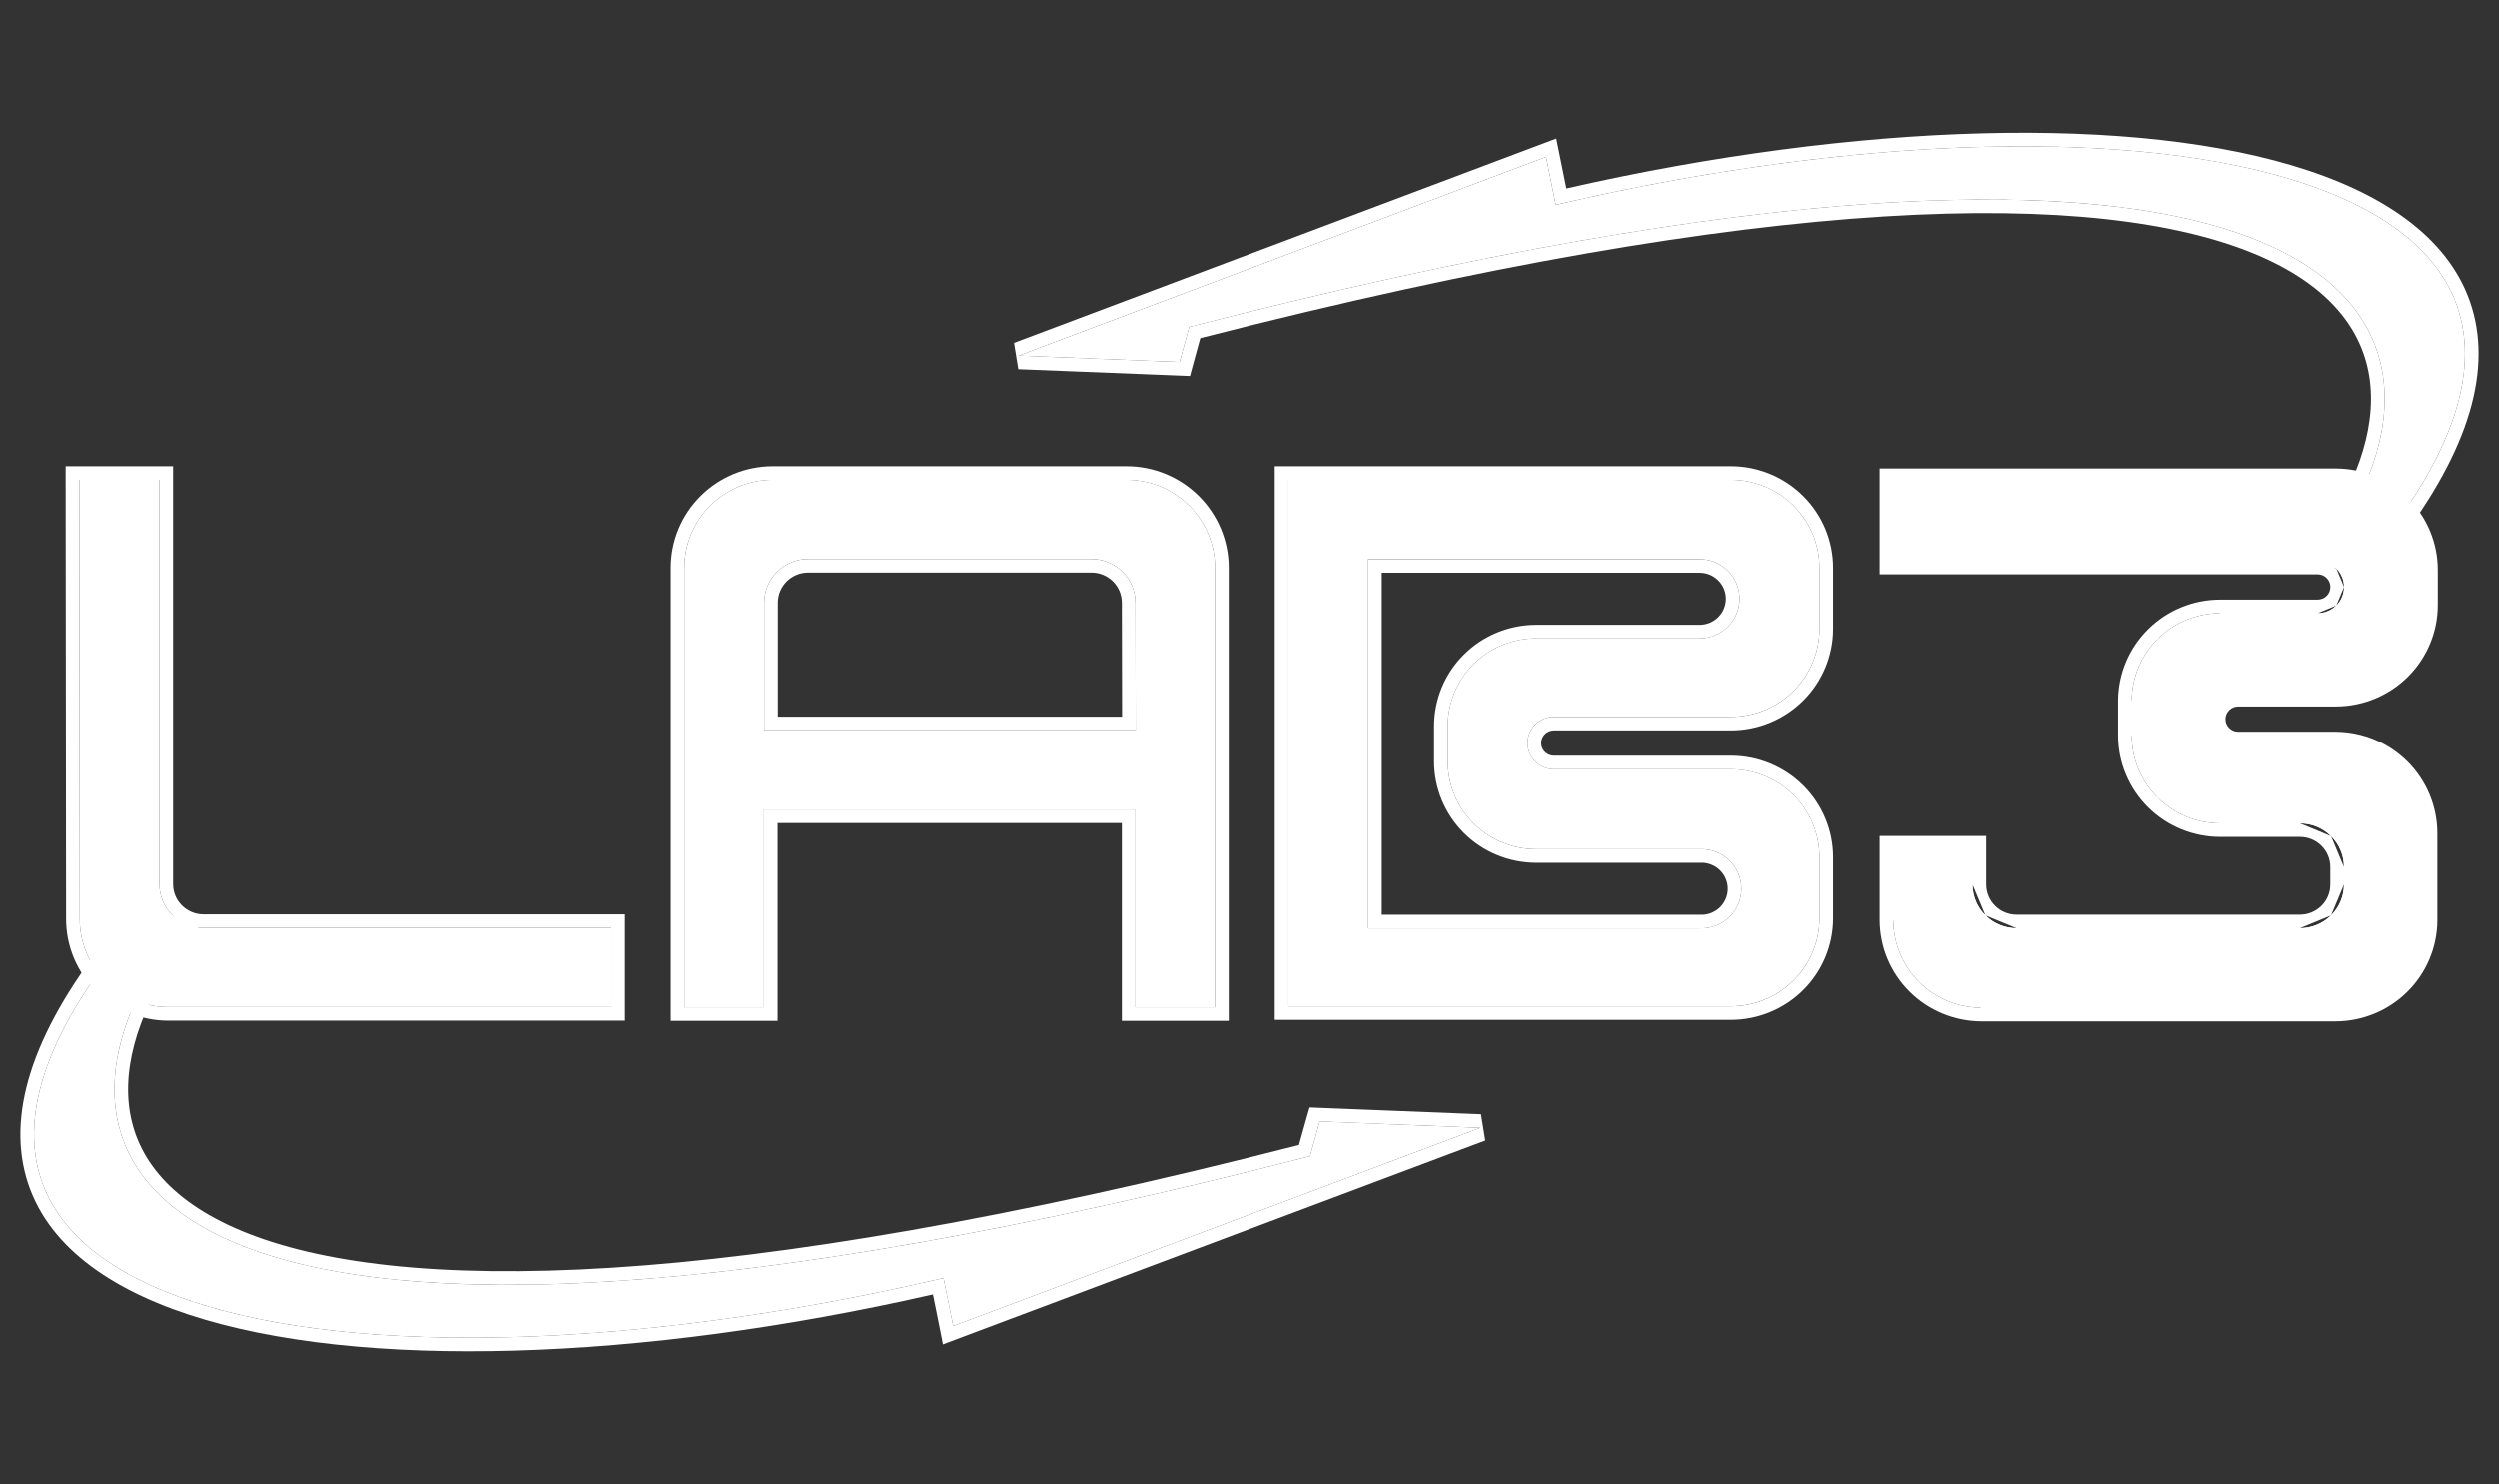
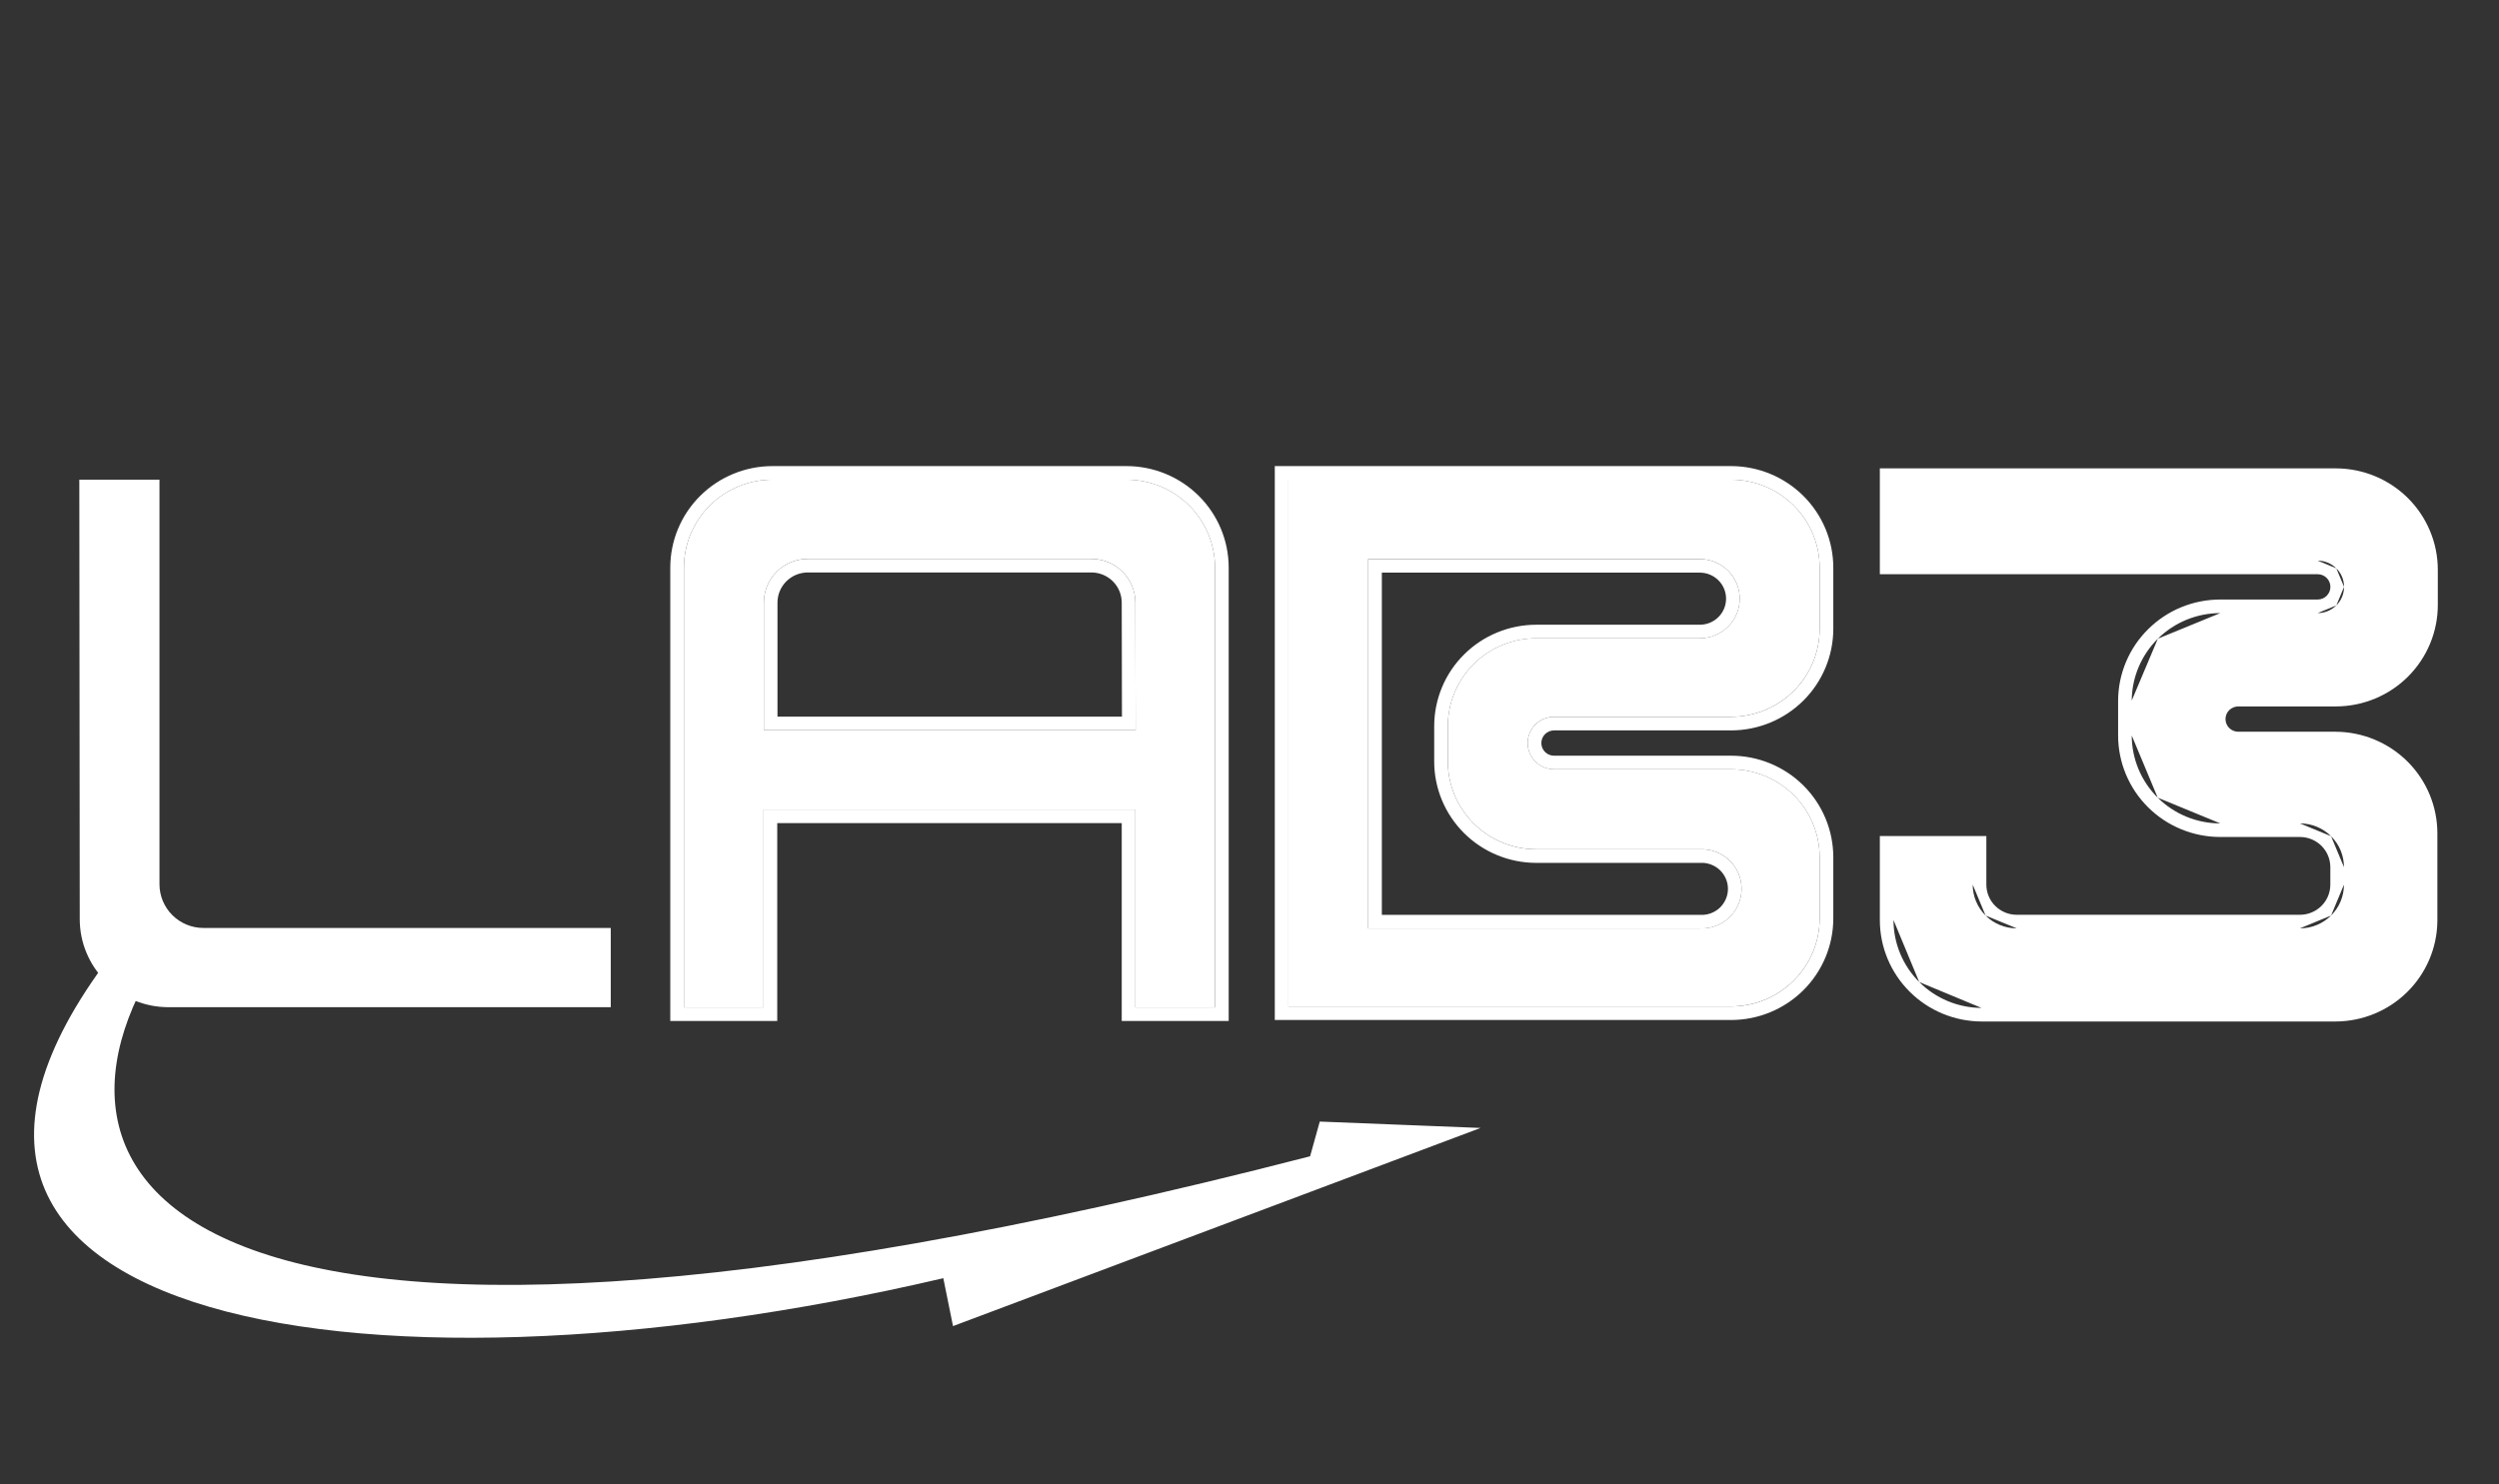
<svg xmlns="http://www.w3.org/2000/svg" width="101" height="60" viewBox="0 0 101 60" fill="none">
  <rect x="0" y="0" width="101" height="60" fill="#333333" stroke="none" />
-   <path d="M62.885 8.28L62.493 6.343L41.17 14.371L47.673 14.629C47.801 14.156 47.933 13.682 48.061 13.215C95.218 1.051 100.899 13.039 93.913 22.407H95.855C108.633 6.824 86.734 2.705 62.885 8.28Z" fill="white" />
-   <path fill-rule="evenodd" clip-rule="evenodd" d="M62.493 6.343L62.885 8.28C63.064 8.238 63.243 8.197 63.422 8.156C87.061 2.768 108.537 6.941 95.855 22.407H93.913C94.048 22.225 94.179 22.042 94.305 21.858C100.663 12.582 94.302 1.287 48.061 13.215C48.021 13.361 47.981 13.507 47.941 13.653C47.851 13.977 47.761 14.303 47.673 14.629L41.17 14.371L62.493 6.343ZM48.509 13.667C48.497 13.711 48.484 13.755 48.472 13.8C48.383 14.123 48.294 14.447 48.206 14.772L48.092 15.195L41.148 14.92L40.975 13.858L62.906 5.601L63.314 7.618C75.076 4.939 86.385 4.596 93.28 6.889C96.779 8.052 99.286 9.947 99.983 12.708C100.676 15.454 99.513 18.814 96.282 22.754L96.117 22.956H92.816L93.47 22.08C95.173 19.796 96.042 17.431 95.78 15.377C95.524 13.369 94.167 11.512 91.08 10.243C87.971 8.966 83.155 8.312 76.137 8.75C69.19 9.184 60.128 10.684 48.509 13.667Z" fill="white" />
  <path d="M52.949 46.746C5.411 59.009 0.027 46.955 7.255 37.576H5.324C-7.838 53.318 14.166 57.277 38.125 51.674C38.257 52.321 38.389 52.964 38.517 53.611L59.84 45.6L53.34 45.342C53.209 45.798 53.081 46.272 52.949 46.746Z" fill="white" />
-   <path fill-rule="evenodd" clip-rule="evenodd" d="M6.849 38.125C0.251 47.414 6.334 58.771 52.949 46.746C52.988 46.605 53.027 46.465 53.066 46.324C53.157 45.992 53.248 45.663 53.34 45.343L59.84 45.6L38.517 53.611C38.48 53.429 38.444 53.247 38.408 53.066C38.35 52.781 38.293 52.497 38.235 52.212C38.217 52.126 38.2 52.04 38.182 51.954C38.163 51.861 38.144 51.767 38.125 51.674C37.946 51.716 37.767 51.757 37.588 51.798C13.839 57.217 -7.74 53.2 5.324 37.576H7.255C7.115 37.758 6.979 37.941 6.849 38.125ZM37.697 52.336C37.791 52.797 37.884 53.256 37.975 53.717L38.101 54.354L60.035 46.114L59.862 45.052L52.93 44.777L52.81 45.191C52.717 45.515 52.624 45.85 52.532 46.183C52.522 46.22 52.512 46.257 52.502 46.294C40.787 49.302 31.672 50.817 24.703 51.258C17.662 51.704 12.856 51.05 9.777 49.77C6.723 48.501 5.415 46.645 5.209 44.635C4.998 42.573 5.928 40.2 7.693 37.91L8.373 37.027H5.066L4.9 37.225C1.576 41.201 0.343 44.578 0.99 47.333C1.641 50.108 4.135 51.999 7.631 53.151C14.519 55.42 25.882 55.031 37.697 52.336Z" fill="white" />
  <path d="M3.206 19.391H6.446V35.748C6.446 36.217 6.634 36.666 6.967 36.998C7.301 37.329 7.753 37.515 8.225 37.515H24.685V40.718H6.802C5.853 40.717 4.944 40.342 4.273 39.676C3.602 39.009 3.224 38.105 3.223 37.162L3.206 19.391Z" fill="white" />
-   <path fill-rule="evenodd" clip-rule="evenodd" d="M2.653 18.843H6.998V35.749C6.998 36.072 7.127 36.382 7.357 36.61C7.587 36.839 7.899 36.968 8.225 36.968H25.237V41.268H6.802C5.707 41.267 4.657 40.834 3.883 40.065C3.108 39.295 2.673 38.252 2.672 37.163L2.653 18.843ZM3.206 19.392L3.223 37.163C3.224 38.106 3.602 39.01 4.273 39.677C4.944 40.343 5.853 40.718 6.802 40.719H24.685V37.516H8.225C7.753 37.516 7.301 37.33 6.967 36.999C6.634 36.667 6.446 36.218 6.446 35.749V19.392H3.206Z" fill="white" />
  <path d="M49.107 22.947V40.725H45.888V32.725H30.861V40.725H27.642V22.947C27.642 22.004 28.019 21.099 28.69 20.432C29.361 19.765 30.271 19.391 31.22 19.391H45.532C46.48 19.392 47.39 19.767 48.06 20.433C48.73 21.1 49.107 22.004 49.107 22.947ZM45.888 24.361C45.888 23.892 45.7 23.443 45.367 23.111C45.033 22.78 44.581 22.593 44.109 22.593H32.651C32.179 22.593 31.726 22.78 31.393 23.111C31.059 23.443 30.872 23.892 30.872 24.361V29.519H45.898L45.888 24.361Z" fill="white" />
  <path fill-rule="evenodd" clip-rule="evenodd" d="M49.659 41.275H45.336V33.275H31.413V41.275H27.09V22.948C27.09 21.859 27.525 20.815 28.3 20.045C29.075 19.275 30.125 18.843 31.22 18.843H45.532C46.627 18.844 47.676 19.277 48.45 20.046C49.224 20.816 49.659 21.86 49.659 22.948V41.275ZM30.861 32.726H45.888V40.726H49.107V22.948C49.107 22.005 48.73 21.101 48.06 20.434C47.39 19.768 46.48 19.393 45.532 19.392H31.22C30.271 19.392 29.361 19.766 28.69 20.433C28.019 21.1 27.642 22.005 27.642 22.948V40.726H30.861V32.726ZM45.336 24.362C45.336 24.039 45.207 23.729 44.977 23.5C44.747 23.272 44.434 23.143 44.109 23.143H32.65C32.325 23.143 32.013 23.272 31.782 23.5C31.552 23.729 31.423 24.039 31.423 24.362V28.971H45.345L45.336 24.362ZM45.888 24.362C45.888 23.893 45.7 23.444 45.367 23.112C45.033 22.781 44.581 22.595 44.109 22.595H32.65C32.179 22.595 31.726 22.781 31.393 23.112C31.059 23.444 30.872 23.893 30.872 24.362V29.52H45.898L45.888 24.362Z" fill="white" />
  <path d="M69.964 19.391C70.913 19.392 71.823 19.767 72.493 20.433C73.165 21.1 73.542 22.004 73.543 22.947V25.422C73.542 26.364 73.165 27.269 72.493 27.935C71.823 28.602 70.913 28.977 69.964 28.978H62.81C62.527 28.978 62.255 29.09 62.055 29.289C61.855 29.488 61.743 29.757 61.743 30.038C61.743 30.32 61.855 30.59 62.055 30.788C62.255 30.987 62.527 31.099 62.81 31.099H69.964C70.913 31.099 71.823 31.474 72.495 32.141C73.166 32.808 73.543 33.712 73.543 34.656V37.13C73.542 38.073 73.165 38.977 72.493 39.644C71.823 40.31 70.913 40.685 69.964 40.687H52.074V19.391H69.964ZM58.516 30.77V29.356C58.516 28.89 58.609 28.428 58.788 27.997C58.968 27.566 59.231 27.174 59.563 26.844C59.895 26.514 60.289 26.252 60.723 26.074C61.157 25.895 61.622 25.803 62.091 25.803H68.701C69.129 25.803 69.538 25.635 69.841 25.334C70.143 25.034 70.313 24.627 70.313 24.202C70.313 23.777 70.143 23.37 69.841 23.07C69.538 22.769 69.129 22.601 68.701 22.601H55.297V37.533H68.701C68.919 37.543 69.136 37.509 69.341 37.434C69.545 37.358 69.731 37.242 69.889 37.092C70.047 36.943 70.172 36.763 70.258 36.564C70.344 36.364 70.388 36.15 70.388 35.933C70.388 35.717 70.344 35.502 70.258 35.303C70.172 35.104 70.047 34.924 69.889 34.775C69.731 34.625 69.545 34.509 69.341 34.433C69.136 34.357 68.919 34.324 68.701 34.334H62.091C61.621 34.334 61.155 34.242 60.721 34.062C60.286 33.883 59.892 33.62 59.56 33.289C59.227 32.958 58.964 32.566 58.785 32.133C58.606 31.701 58.515 31.238 58.516 30.77Z" fill="white" />
  <path fill-rule="evenodd" clip-rule="evenodd" d="M69.965 18.843C71.059 18.844 72.109 19.276 72.884 20.046C73.658 20.816 74.094 21.859 74.095 22.948L74.095 22.948L74.095 25.423C74.094 26.512 73.658 27.555 72.884 28.325C72.109 29.094 71.059 29.527 69.965 29.528H62.81C62.673 29.528 62.542 29.582 62.445 29.678C62.349 29.774 62.295 29.904 62.295 30.04C62.295 30.175 62.349 30.305 62.445 30.401C62.542 30.497 62.673 30.551 62.81 30.551H69.964C71.059 30.551 72.11 30.984 72.885 31.753C73.659 32.523 74.095 33.568 74.095 34.657V37.132C74.094 38.22 73.658 39.264 72.884 40.033C72.109 40.803 71.059 41.235 69.965 41.236H51.522V18.843H69.965ZM68.714 36.985L68.727 36.986C68.871 36.992 69.014 36.97 69.148 36.92C69.282 36.87 69.405 36.794 69.509 36.696C69.612 36.597 69.695 36.479 69.751 36.348C69.808 36.218 69.837 36.077 69.837 35.934C69.837 35.792 69.808 35.651 69.751 35.52C69.695 35.39 69.612 35.271 69.509 35.173C69.405 35.075 69.282 34.998 69.148 34.949C69.014 34.899 68.871 34.876 68.727 34.883L68.714 34.884H62.092C61.549 34.884 61.011 34.777 60.51 34.57C60.008 34.364 59.553 34.06 59.169 33.678C58.786 33.296 58.482 32.842 58.275 32.343C58.069 31.845 57.963 31.31 57.965 30.771V29.357C57.965 28.819 58.072 28.285 58.279 27.787C58.486 27.29 58.79 26.837 59.174 26.457C59.557 26.076 60.012 25.774 60.513 25.568C61.013 25.362 61.55 25.256 62.092 25.256H68.701C68.983 25.256 69.252 25.145 69.451 24.947C69.65 24.75 69.761 24.482 69.761 24.203C69.761 23.924 69.65 23.656 69.451 23.459C69.252 23.262 68.983 23.15 68.701 23.15H55.849V36.985H68.714ZM55.297 37.534V22.602H68.701C69.129 22.602 69.539 22.77 69.841 23.071C70.143 23.371 70.313 23.778 70.313 24.203C70.313 24.628 70.143 25.035 69.841 25.335C69.539 25.636 69.129 25.804 68.701 25.804H62.092C61.622 25.804 61.157 25.896 60.723 26.075C60.29 26.253 59.895 26.515 59.563 26.845C59.231 27.175 58.968 27.567 58.788 27.998C58.609 28.429 58.516 28.891 58.516 29.357V30.771C58.515 31.239 58.606 31.702 58.785 32.134C58.965 32.566 59.228 32.959 59.56 33.29C59.892 33.621 60.286 33.884 60.721 34.063C61.155 34.242 61.621 34.335 62.092 34.335H68.701C68.919 34.325 69.137 34.358 69.341 34.434C69.545 34.51 69.732 34.626 69.889 34.776C70.047 34.925 70.173 35.105 70.258 35.304C70.344 35.503 70.388 35.718 70.388 35.934C70.388 36.151 70.344 36.365 70.258 36.565C70.173 36.764 70.047 36.944 69.889 37.093C69.732 37.243 69.545 37.359 69.341 37.435C69.137 37.51 68.919 37.544 68.701 37.534H55.297ZM69.964 40.688H52.074V19.392H69.964C70.913 19.393 71.823 19.768 72.494 20.434C73.165 21.101 73.542 22.005 73.543 22.948V25.423C73.542 26.366 73.165 27.27 72.494 27.936C71.823 28.603 70.913 28.978 69.964 28.979H62.81C62.527 28.979 62.256 29.091 62.056 29.29C61.855 29.488 61.743 29.758 61.743 30.04C61.743 30.321 61.855 30.591 62.056 30.79C62.256 30.988 62.527 31.1 62.81 31.1H69.964C70.913 31.1 71.824 31.475 72.495 32.142C73.166 32.809 73.543 33.713 73.543 34.657V37.131C73.542 38.074 73.165 38.978 72.494 39.645C71.823 40.312 70.913 40.687 69.964 40.688Z" fill="white" />
-   <path d="M94.4 40.747H80.085C79.14 40.743 78.235 40.366 77.568 39.701C76.902 39.035 76.528 38.134 76.528 37.195V34.349H79.729V35.763C79.729 36.232 79.916 36.681 80.25 37.013C80.584 37.344 81.036 37.53 81.508 37.53H92.956C93.427 37.53 93.88 37.344 94.213 37.013C94.547 36.681 94.734 36.232 94.734 35.763V35.056C94.734 34.587 94.547 34.137 94.213 33.806C93.88 33.474 93.427 33.288 92.956 33.288H89.736C88.788 33.288 87.878 32.914 87.207 32.248C86.536 31.582 86.158 30.678 86.157 29.735V28.321C86.163 27.382 86.543 26.483 87.213 25.82C87.884 25.158 88.791 24.786 89.736 24.786H93.671C93.954 24.786 94.225 24.674 94.425 24.476C94.626 24.277 94.738 24.007 94.738 23.726C94.738 23.444 94.626 23.175 94.425 22.976C94.225 22.777 93.954 22.665 93.671 22.665H76.528V19.483H94.418C95.363 19.488 96.269 19.865 96.936 20.532C97.602 21.198 97.976 22.1 97.975 23.04V24.454C97.976 25.394 97.602 26.296 96.936 26.962C96.269 27.629 95.363 28.006 94.418 28.01H90.462C90.179 28.01 89.907 28.122 89.707 28.321C89.507 28.52 89.395 28.79 89.395 29.071C89.395 29.352 89.507 29.622 89.707 29.821C89.907 30.02 90.179 30.131 90.462 30.131H94.4C95.345 30.137 96.25 30.514 96.917 31.18C97.583 31.847 97.957 32.748 97.957 33.688V37.244C97.944 38.175 97.564 39.063 96.899 39.718C96.234 40.373 95.337 40.743 94.4 40.747Z" fill="white" />
  <path fill-rule="evenodd" clip-rule="evenodd" d="M94.403 41.296L94.4 41.296L80.082 41.296C78.992 41.291 77.947 40.856 77.178 40.088C76.408 39.319 75.976 38.279 75.976 37.195V33.8H80.281V35.763C80.281 36.086 80.41 36.396 80.64 36.624C80.87 36.853 81.182 36.982 81.508 36.982H92.956C93.281 36.982 93.594 36.853 93.824 36.624C94.054 36.396 94.183 36.086 94.183 35.763V35.056C94.183 34.733 94.054 34.423 93.824 34.194C93.594 33.966 93.281 33.837 92.956 33.837H89.736C88.642 33.837 87.592 33.405 86.817 32.636C86.043 31.867 85.607 30.824 85.606 29.736L85.606 29.735L85.606 28.32L85.606 28.318C85.612 27.233 86.05 26.195 86.825 25.431C87.598 24.666 88.645 24.237 89.736 24.237H93.671C93.808 24.237 93.939 24.183 94.035 24.087C94.132 23.991 94.186 23.861 94.186 23.726C94.186 23.59 94.132 23.46 94.035 23.364C93.939 23.268 93.808 23.214 93.671 23.214H75.976V18.935H94.421C95.512 18.94 96.557 19.375 97.327 20.144C98.096 20.914 98.528 21.955 98.527 23.04L97.975 23.04H98.527V23.04V24.453L97.975 24.454H98.527V24.453C98.528 25.538 98.096 26.58 97.327 27.349C96.557 28.119 95.512 28.554 94.421 28.559L94.418 28.559L90.462 28.559C90.325 28.559 90.194 28.613 90.097 28.709C90.001 28.805 89.946 28.935 89.946 29.071C89.946 29.206 90.001 29.336 90.097 29.432C90.194 29.528 90.325 29.582 90.462 29.582H94.402L94.403 29.582C95.494 29.589 96.538 30.024 97.308 30.793C98.077 31.562 98.509 32.603 98.509 33.688V37.248L98.509 37.252C98.494 38.326 98.055 39.352 97.287 40.108C96.519 40.864 95.484 41.291 94.403 41.296ZM80.085 40.747C79.14 40.743 78.235 40.366 77.568 39.701L80.085 40.747ZM77.568 39.701C76.902 39.035 76.528 38.134 76.528 37.195L77.568 39.701ZM76.528 37.195V34.898V37.195ZM76.528 34.898V34.349V34.898ZM76.528 34.349H77.079H76.528ZM77.079 34.349H79.177H77.079ZM79.177 34.349H79.729H79.177ZM79.729 34.349V34.898V34.349ZM79.729 34.898V35.763V34.898ZM79.729 35.763C79.729 36.232 79.917 36.681 80.25 37.013L79.729 35.763ZM80.25 37.013C80.584 37.344 81.036 37.53 81.508 37.53L80.25 37.013ZM81.508 37.53H92.956H81.508ZM92.956 37.53C93.427 37.53 93.88 37.344 94.213 37.013L92.956 37.53ZM94.213 37.013C94.547 36.681 94.734 36.232 94.734 35.763L94.213 37.013ZM94.734 35.763V35.056V35.763ZM94.734 35.056C94.734 34.587 94.547 34.137 94.213 33.806L94.734 35.056ZM94.213 33.806C93.88 33.474 93.427 33.288 92.956 33.288L94.213 33.806ZM92.956 33.288H89.736H92.956ZM89.736 33.288C88.788 33.288 87.878 32.914 87.207 32.248L89.736 33.288ZM87.207 32.248C86.536 31.582 86.158 30.678 86.157 29.735L87.207 32.248ZM86.157 29.735V28.321V29.735ZM86.157 28.321C86.163 27.382 86.543 26.483 87.213 25.82L86.157 28.321ZM87.213 25.82C87.884 25.158 88.791 24.786 89.736 24.786L87.213 25.82ZM89.736 24.786H93.671H89.736ZM93.671 24.786C93.954 24.786 94.225 24.674 94.425 24.476L93.671 24.786ZM94.425 24.476C94.626 24.277 94.738 24.007 94.738 23.726L94.425 24.476ZM94.738 23.726C94.738 23.444 94.626 23.175 94.425 22.976L94.738 23.726ZM94.425 22.976C94.225 22.777 93.954 22.665 93.671 22.665L94.425 22.976ZM93.671 22.665H77.079H93.671ZM77.079 22.665H76.528H77.079ZM76.528 22.665V22.116V22.665ZM76.528 22.116V20.032V22.116ZM76.528 20.032V19.483V20.032ZM76.528 19.483H77.079H76.528Z" fill="white" />
</svg>